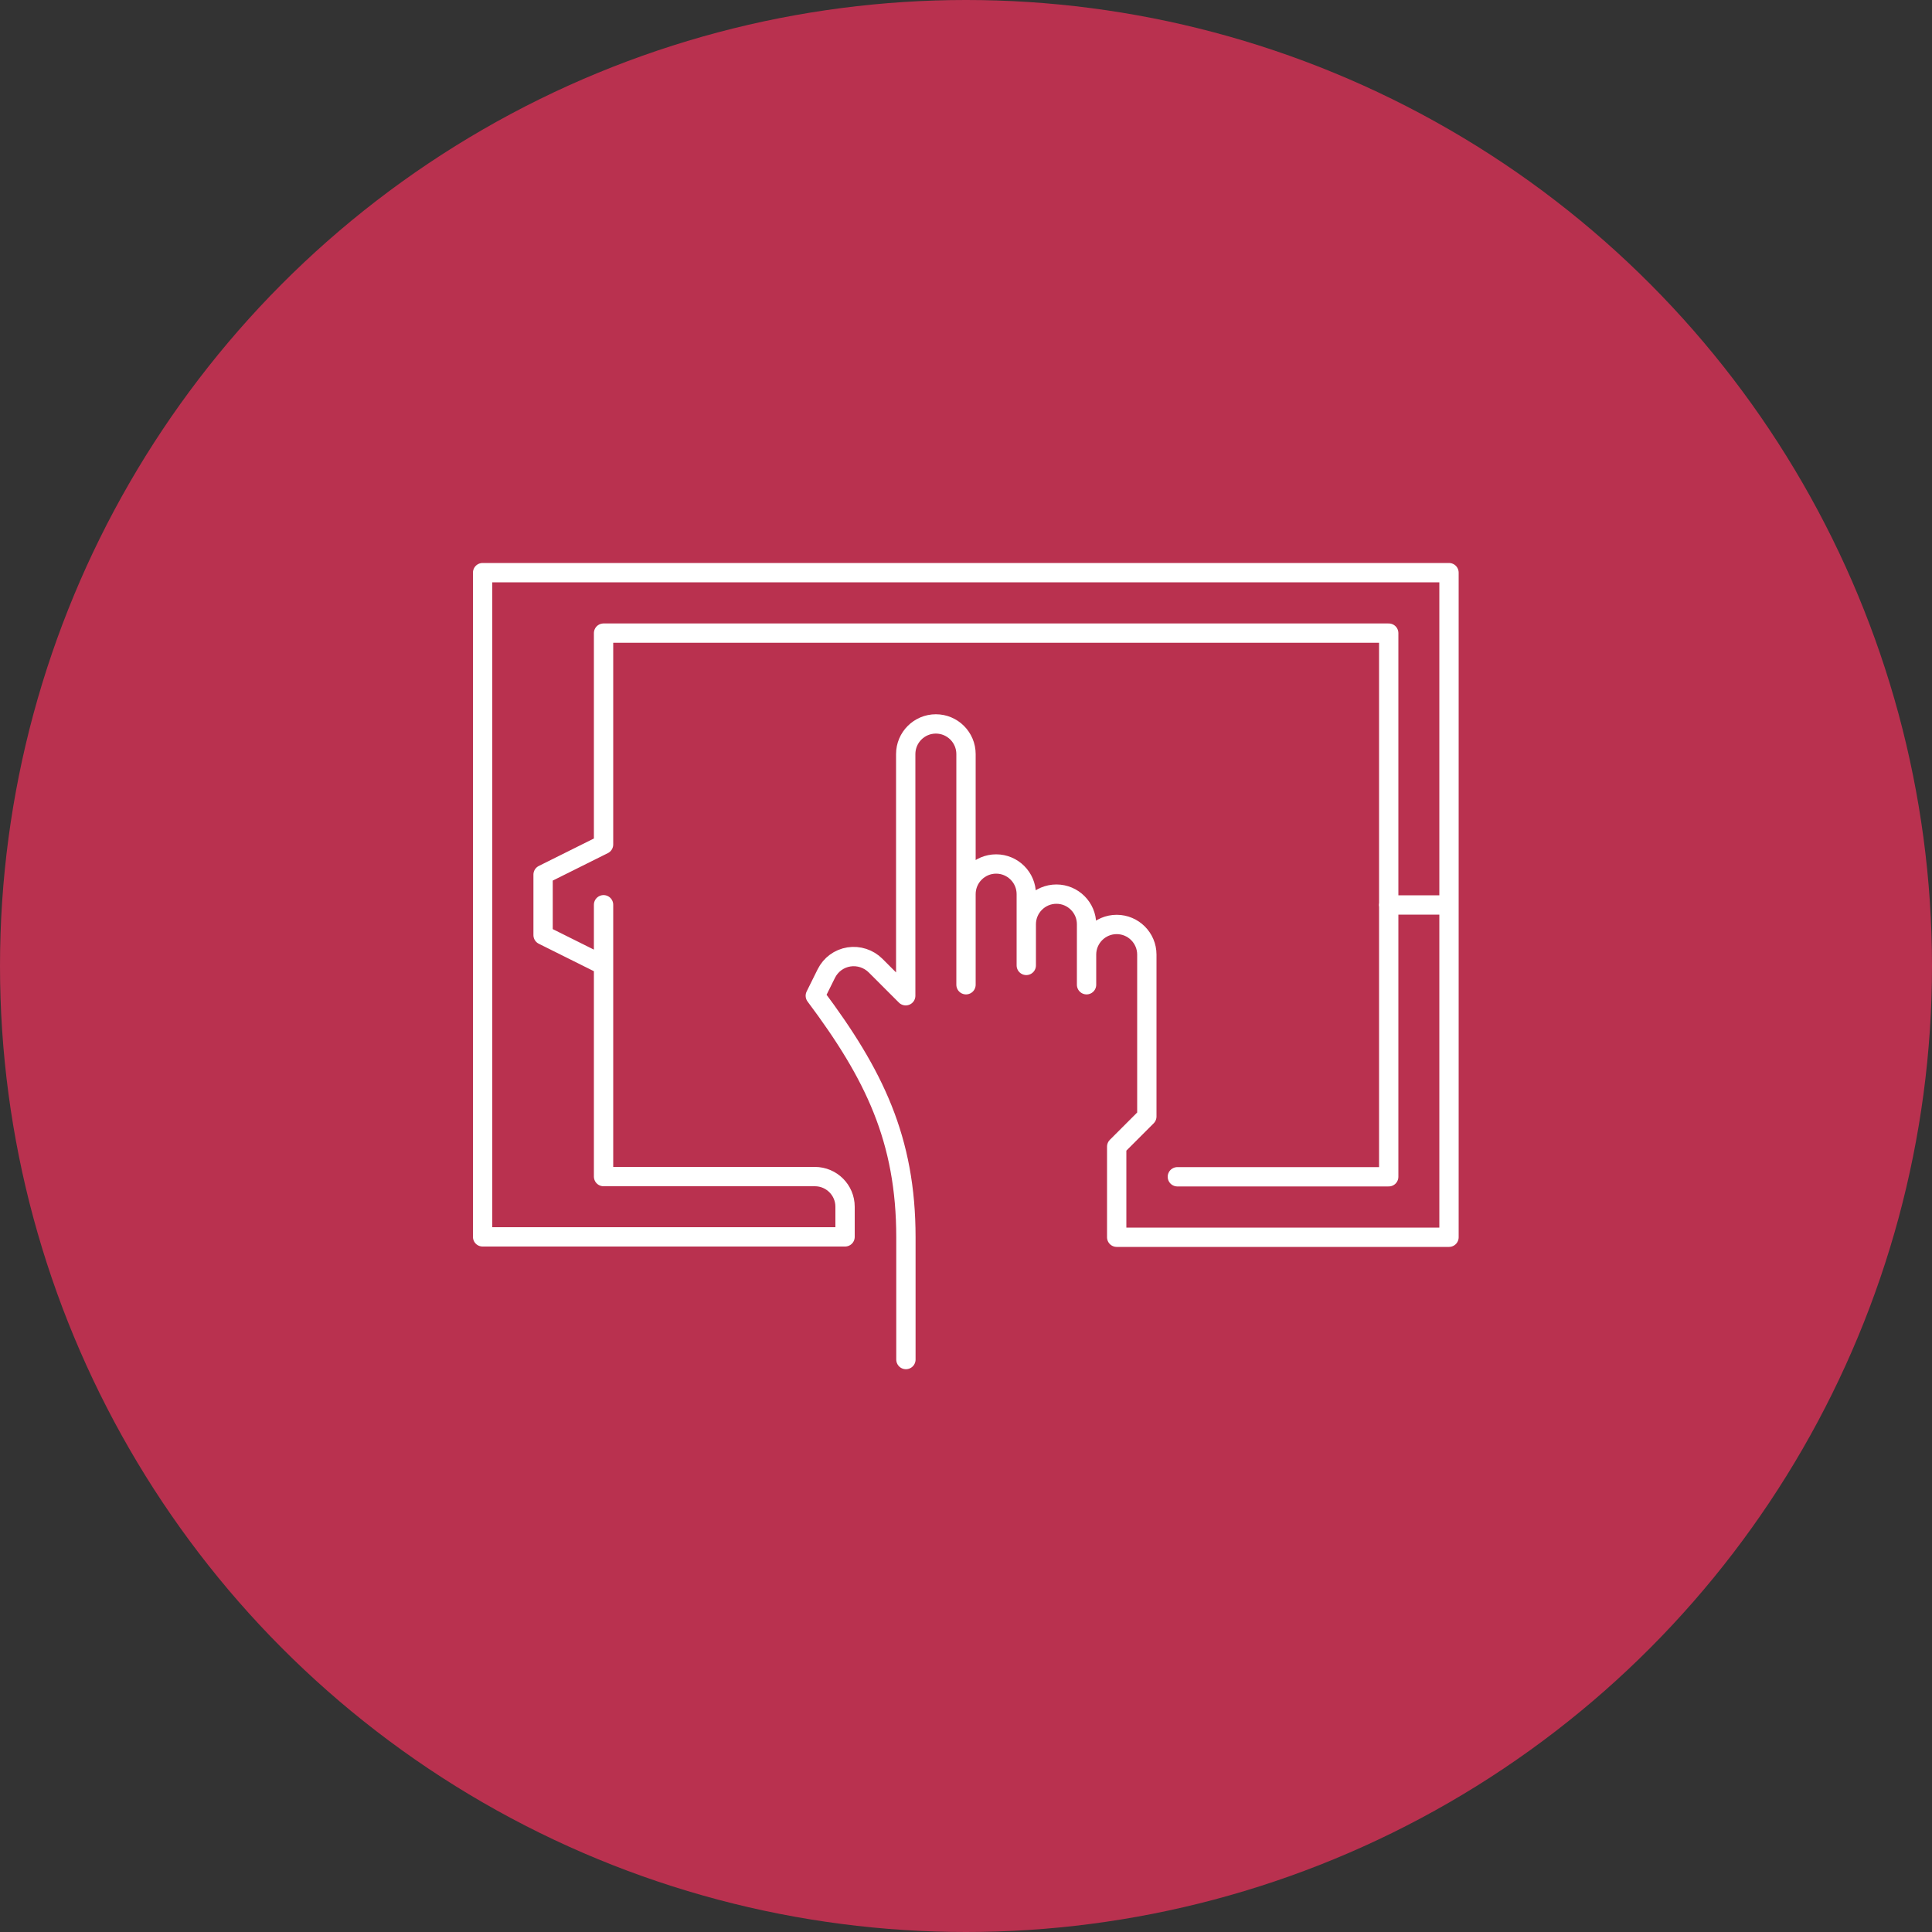
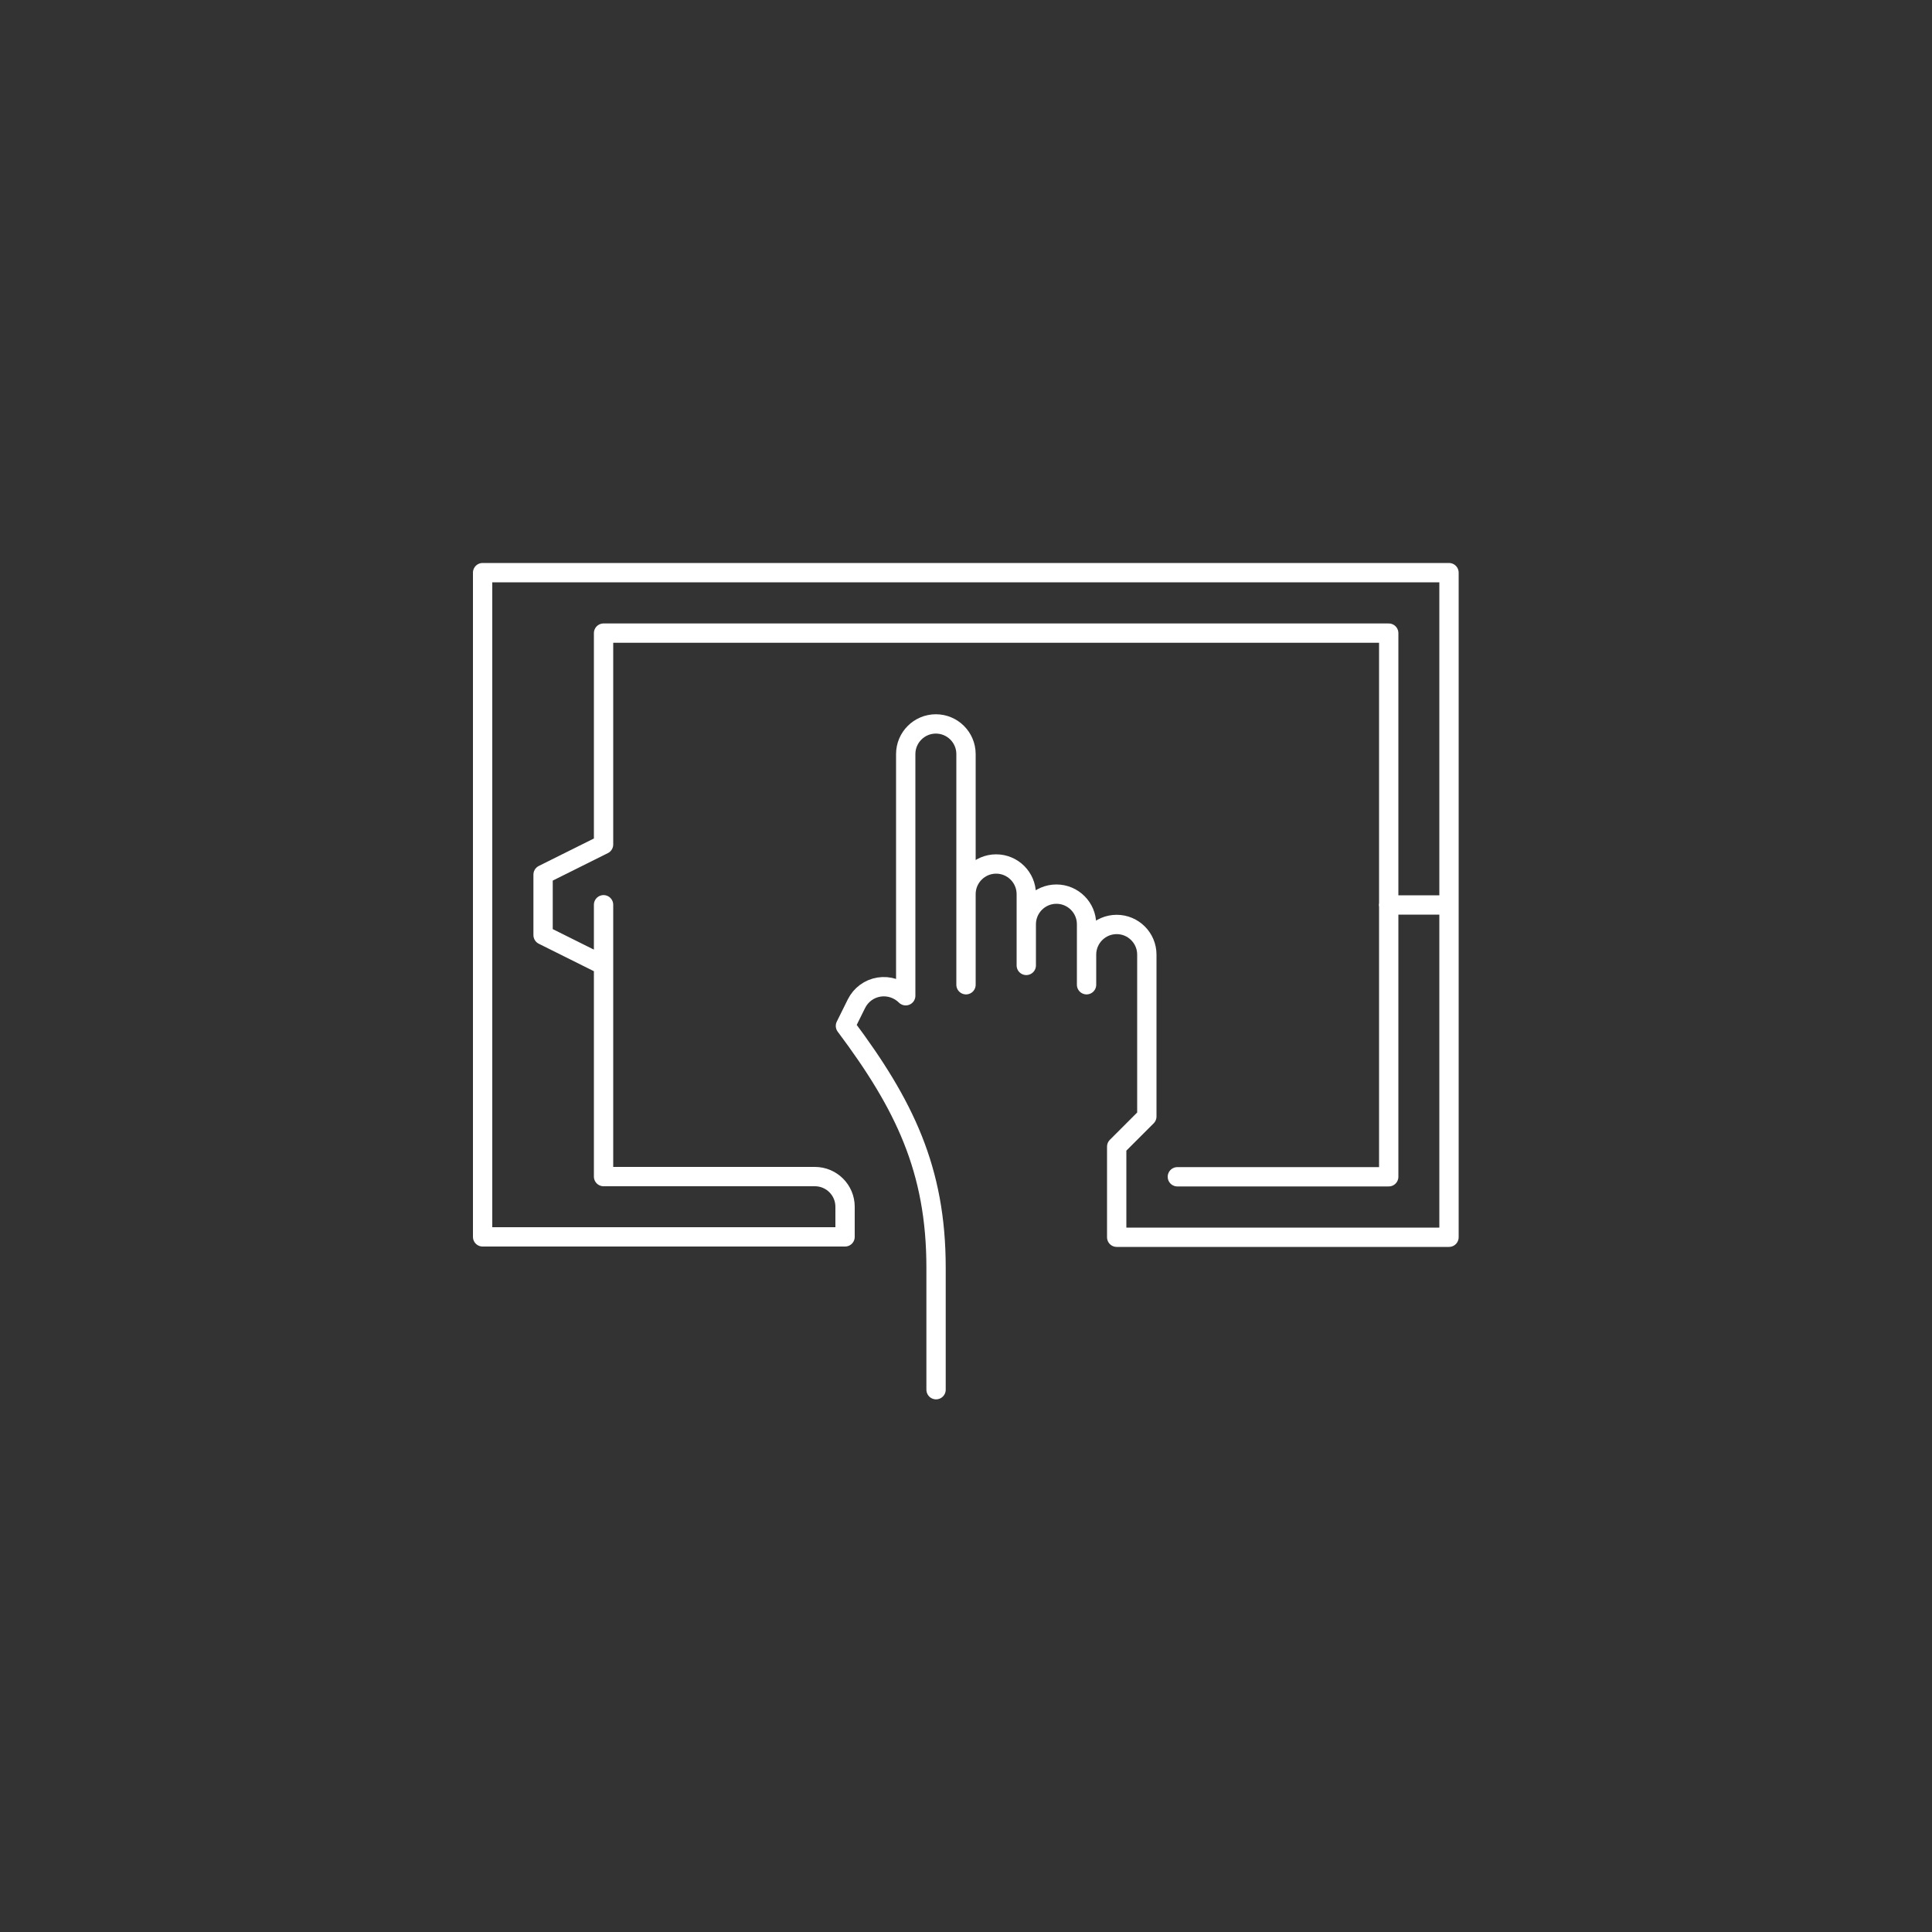
<svg xmlns="http://www.w3.org/2000/svg" id="Layer_1" data-name="Layer 1" viewBox="0 0 100 100">
  <rect x="0" y="0" width="100" height="100" fill="#333333" stroke="none" />
  <defs>
    <style> .cls-1 { fill: none; stroke: #fff; stroke-linecap: round; stroke-linejoin: round; } .cls-2 { fill: #b9314f; } </style>
  </defs>
-   <circle class="cls-2" cx="50" cy="50" r="50" />
-   <path class="cls-1" d="M60.94,60.91h10.94v-28.14H31.24v10.94l-3.13,1.56v3.13l3.13,1.56v-3.13,14.07h10.94c.86,0,1.56.7,1.56,1.56v1.56h-18.76V29.64h50.02v17.2h-3.13,3.13v17.2h-17.2v-4.69l1.56-1.56v-8.38c0-.86-.7-1.56-1.56-1.56s-1.56.7-1.56,1.56v1.56-3.13c0-.86-.7-1.56-1.56-1.56s-1.56.7-1.56,1.56v2.13-3.69c0-.86-.7-1.56-1.56-1.56s-1.56.7-1.56,1.56v-7.25,11.94-11.94c0-.86-.7-1.56-1.56-1.56s-1.56.7-1.56,1.56v12.51l-1.56-1.56c-.36-.36-.88-.53-1.38-.45-.51.08-.94.4-1.17.86l-.57,1.15c3.04,4.06,4.69,7.43,4.69,12.51v6.32" />
+   <path class="cls-1" d="M60.94,60.91h10.94v-28.14H31.24v10.94l-3.13,1.56v3.13l3.13,1.56v-3.13,14.07h10.94c.86,0,1.56.7,1.56,1.56v1.56h-18.76V29.64h50.02v17.2h-3.13,3.13v17.2h-17.2v-4.69l1.56-1.56v-8.38c0-.86-.7-1.56-1.56-1.56s-1.56.7-1.56,1.56v1.56-3.13c0-.86-.7-1.56-1.56-1.56s-1.56.7-1.56,1.56v2.13-3.69c0-.86-.7-1.56-1.56-1.56s-1.56.7-1.56,1.56v-7.25,11.94-11.94c0-.86-.7-1.56-1.56-1.56s-1.56.7-1.56,1.56v12.51c-.36-.36-.88-.53-1.38-.45-.51.08-.94.4-1.17.86l-.57,1.15c3.04,4.06,4.69,7.43,4.69,12.51v6.32" />
</svg>